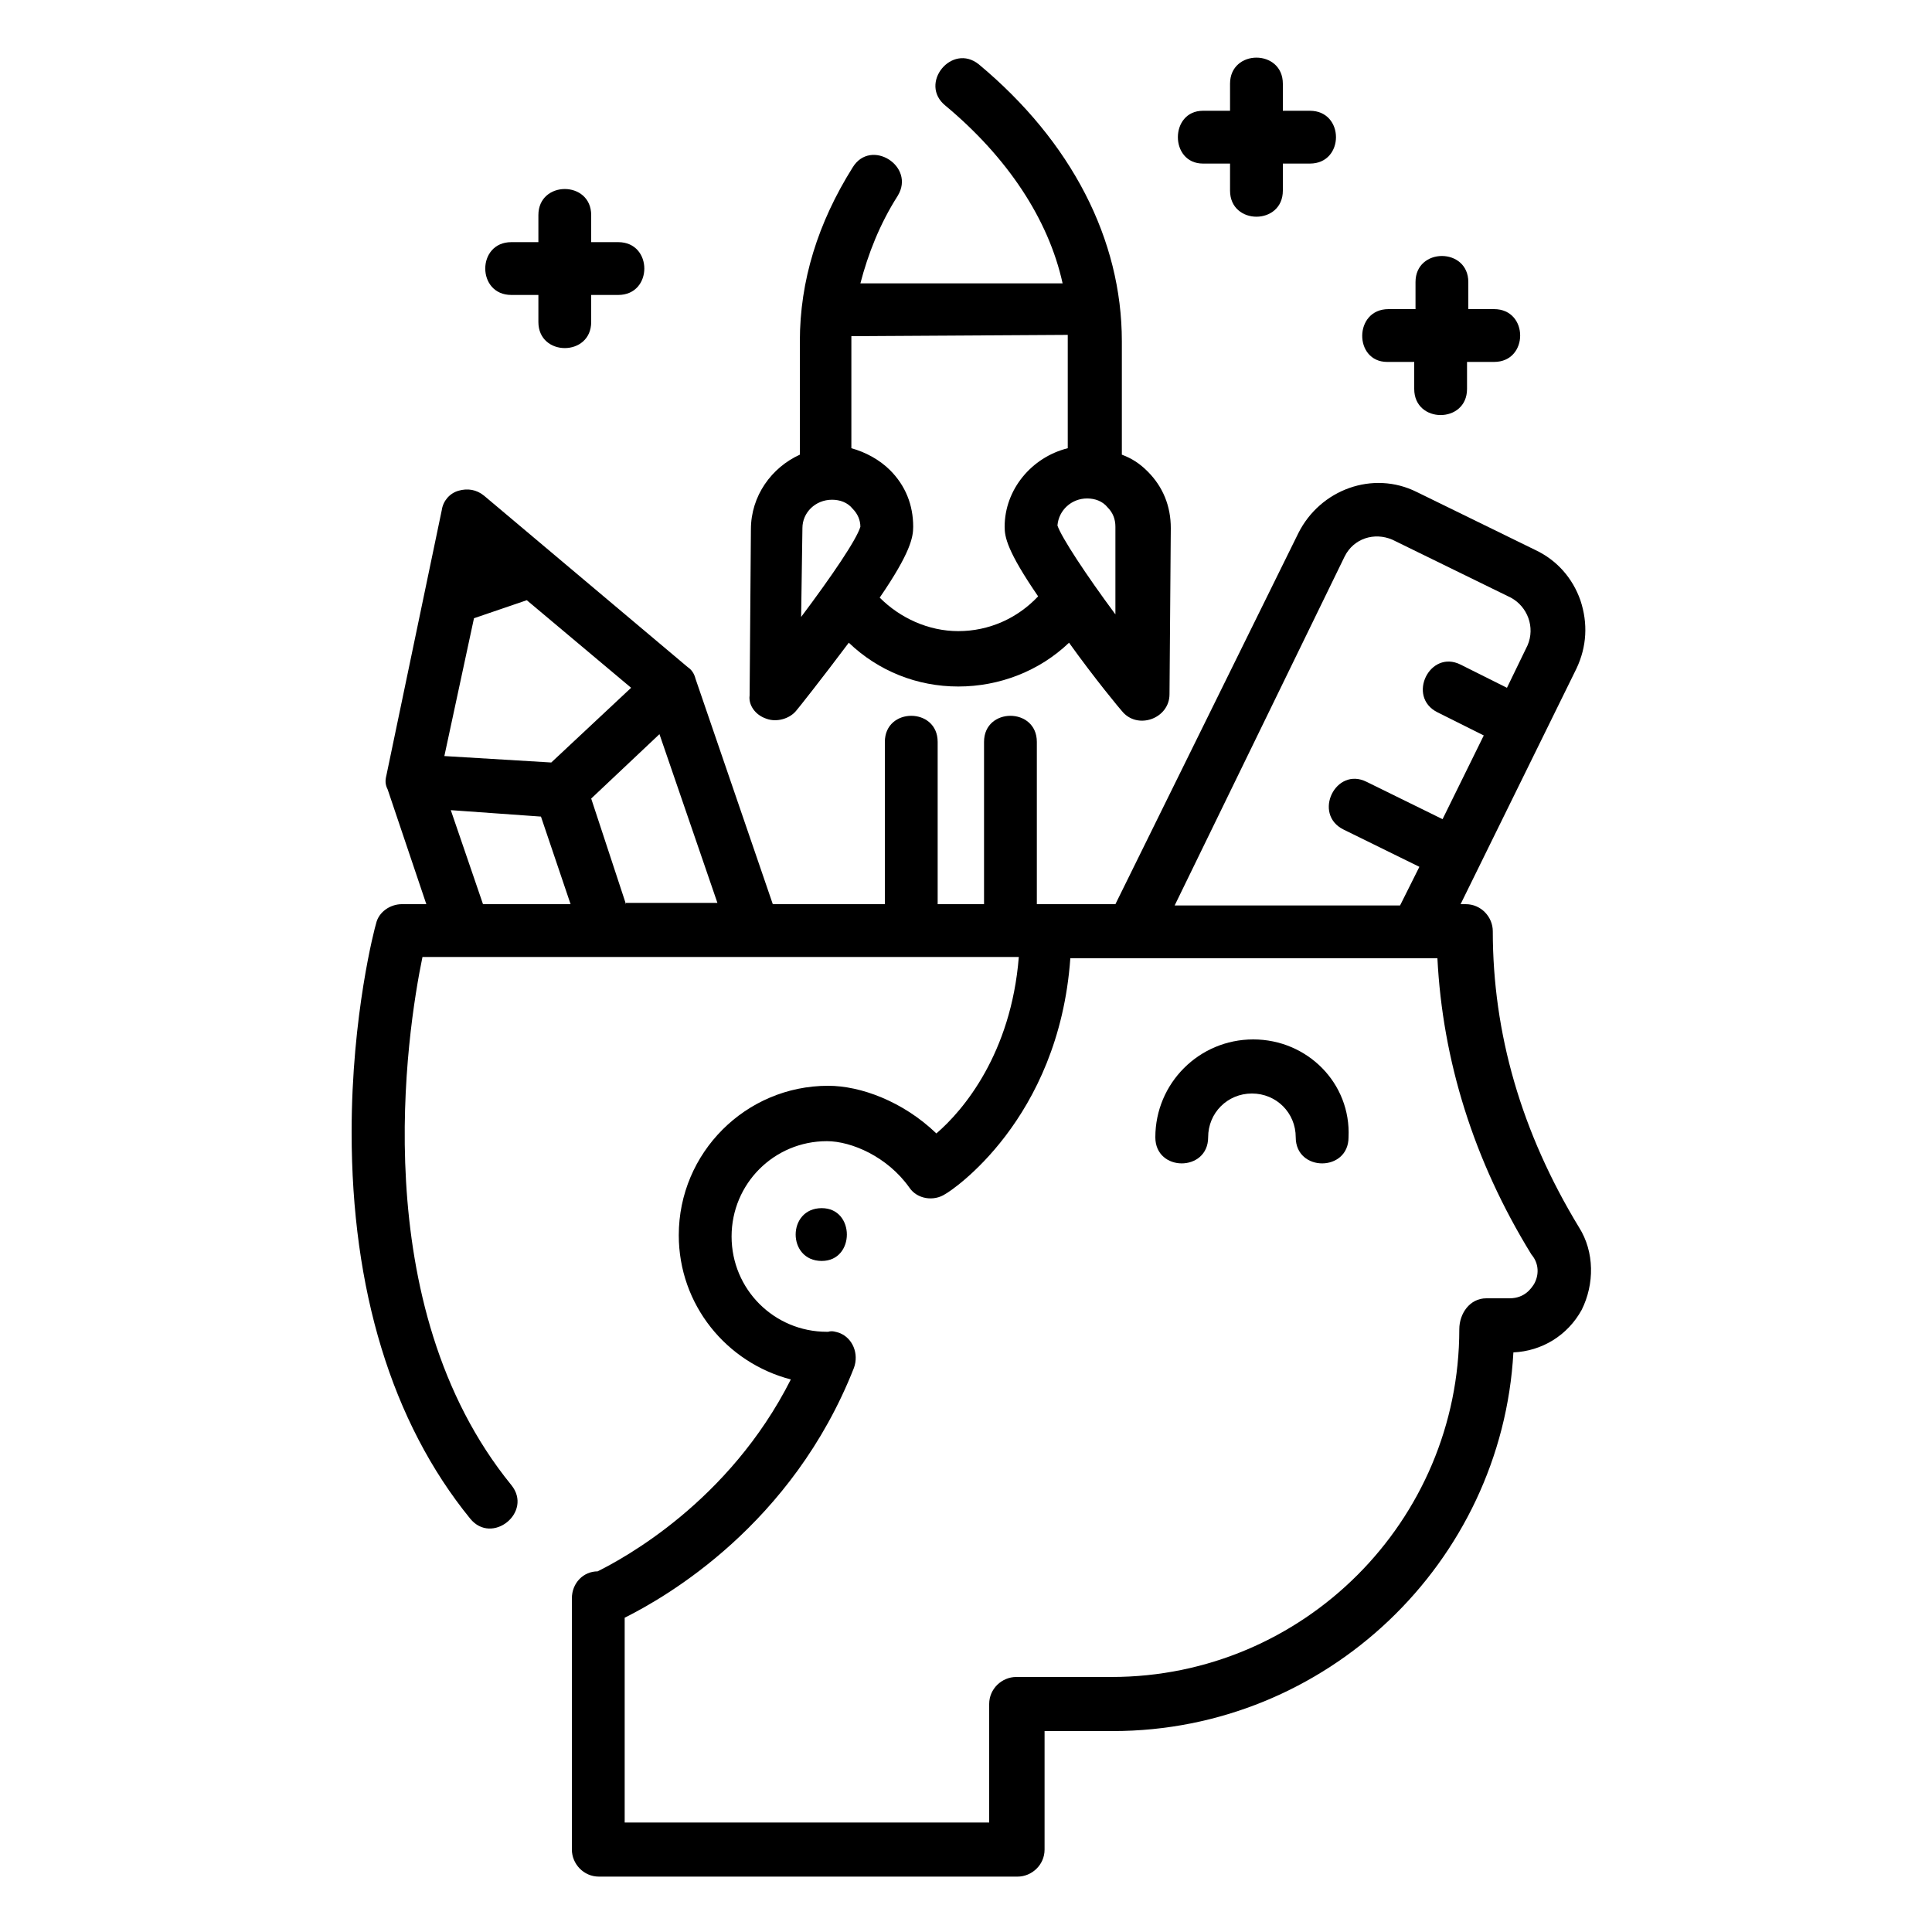
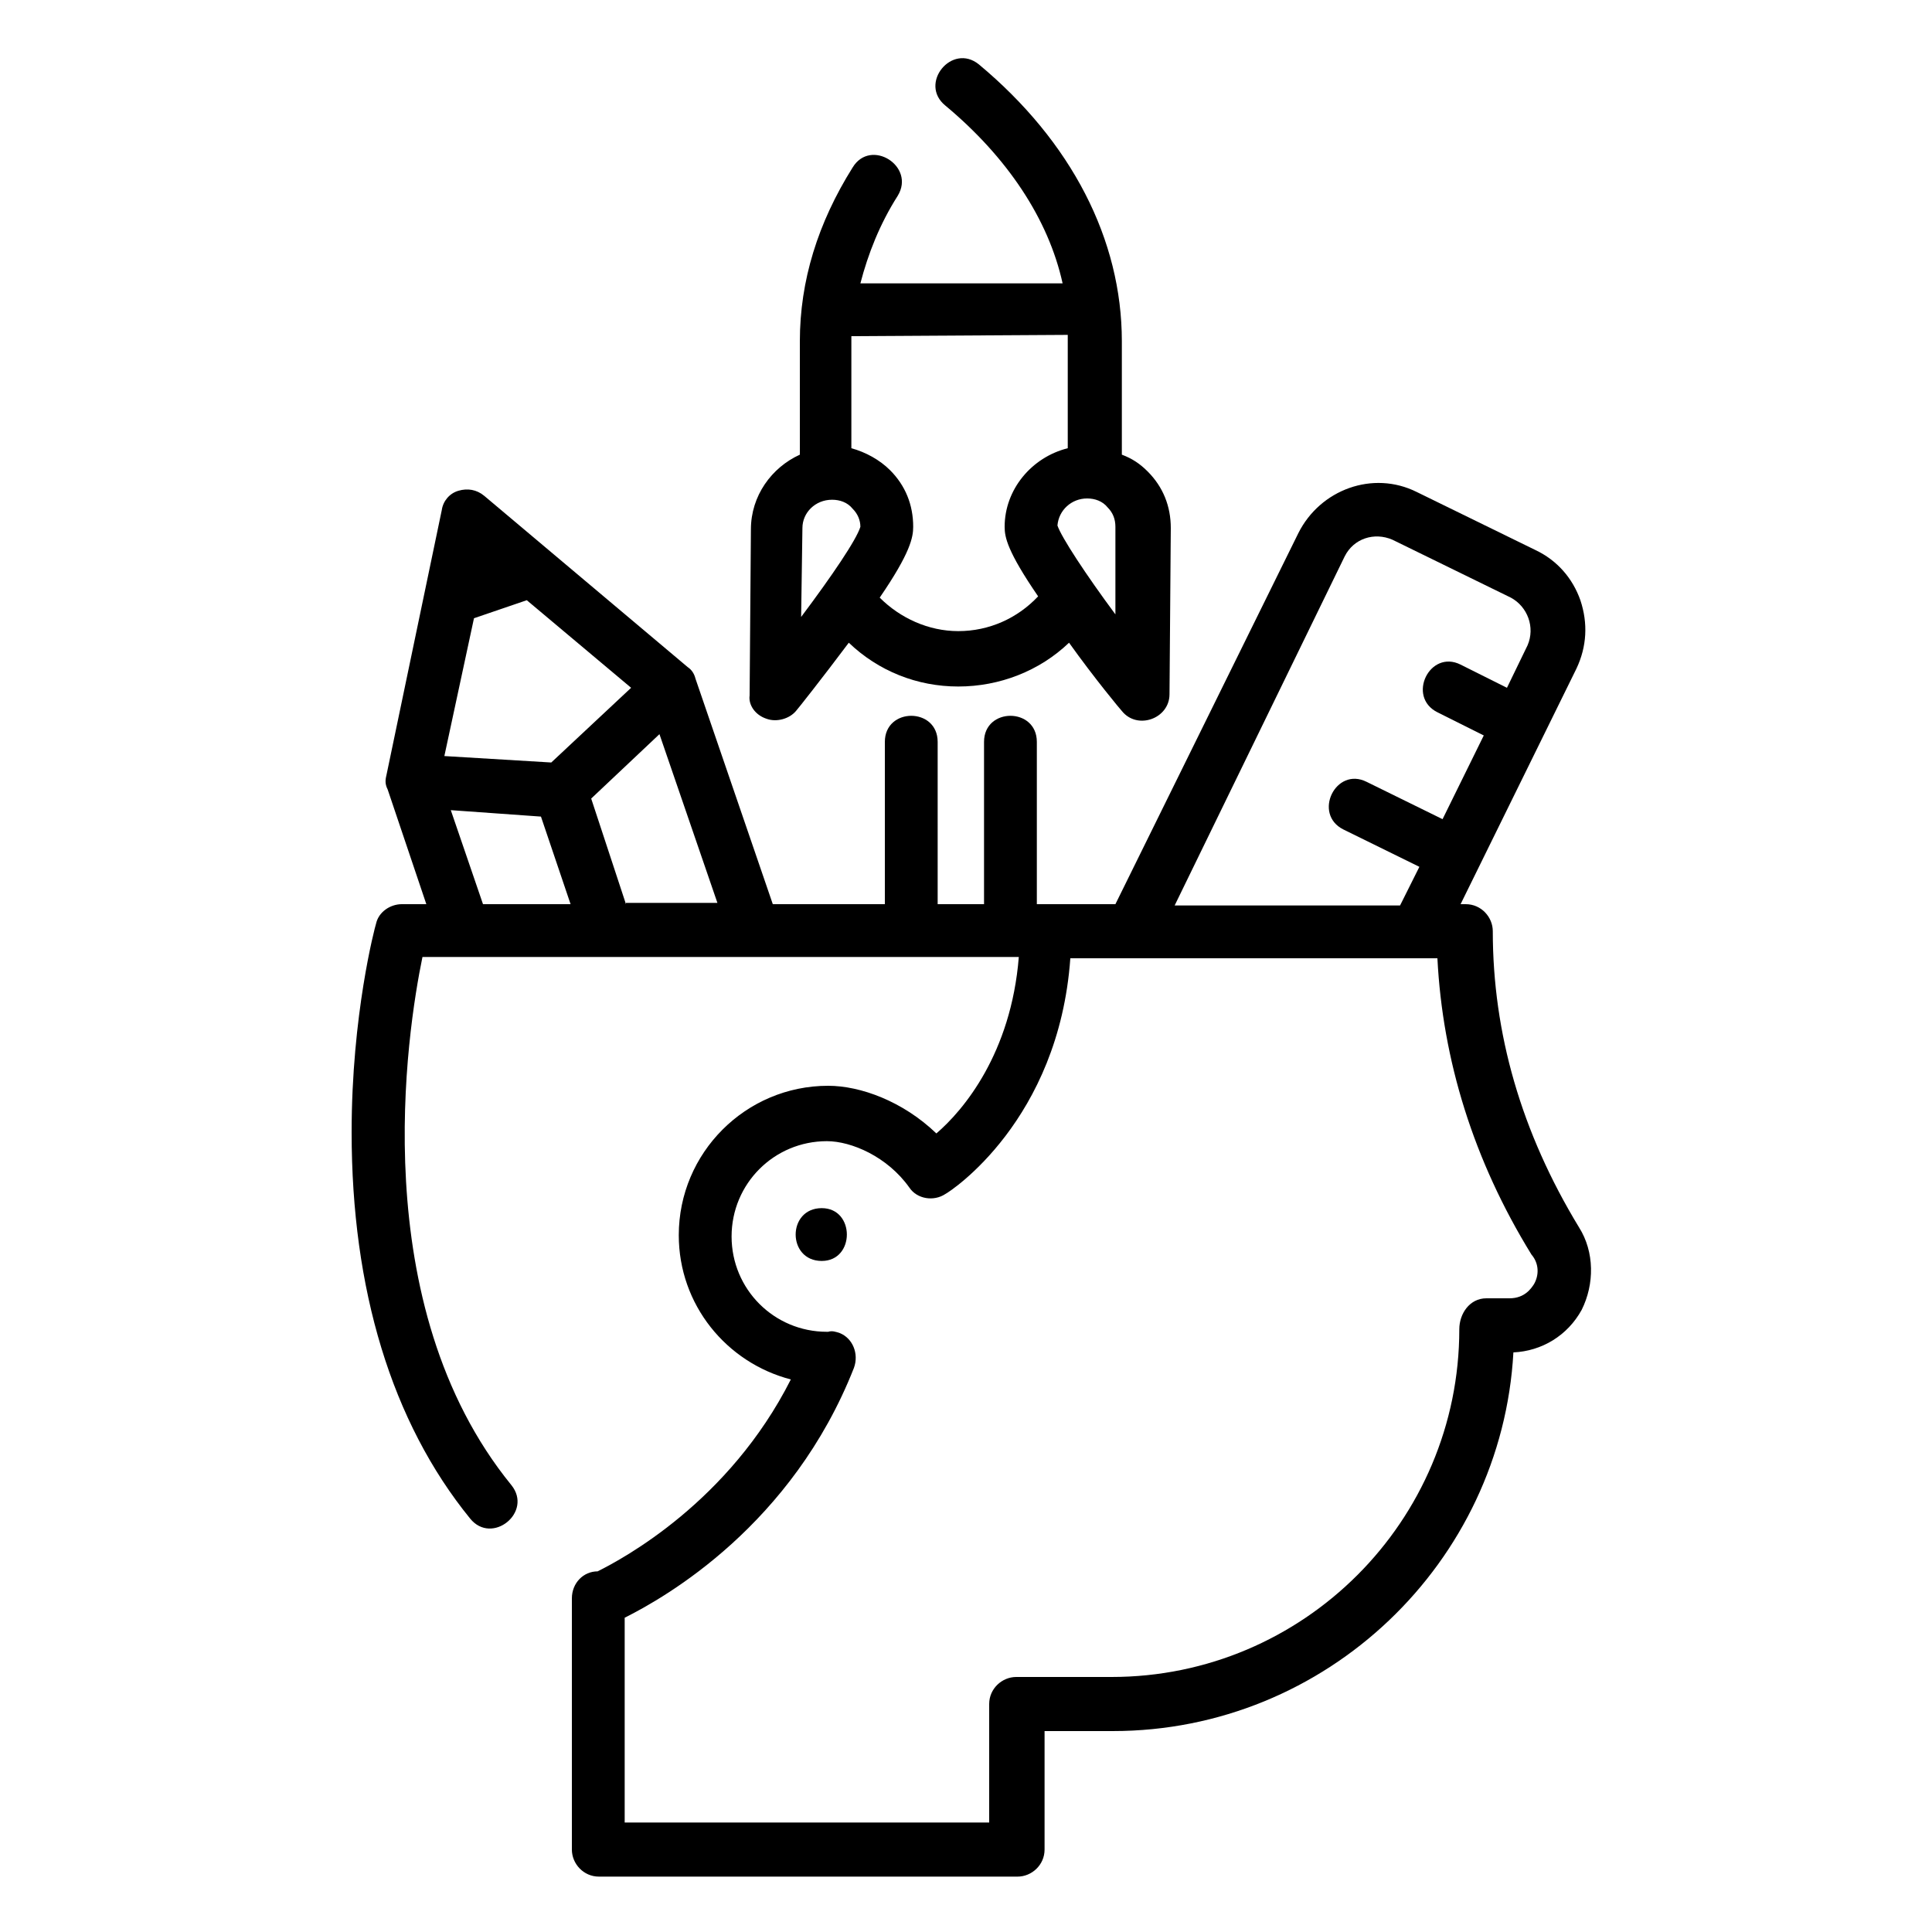
<svg xmlns="http://www.w3.org/2000/svg" version="1.1" id="Capa_1" x="0px" y="0px" viewBox="0 0 150 150" style="enable-background:new 0 0 150 150;" xml:space="preserve">
  <g>
    <path d="M122.6,95.3c-4.5-7.4-6.7-15.1-6.7-23c0-1.1-0.9-2.1-2.1-2.1h-0.4l9-18.3c0.8-1.7,0.9-3.5,0.3-5.3   c-0.6-1.7-1.8-3.1-3.5-3.9l-9.2-4.5c-3.4-1.7-7.5-0.2-9.2,3.2L86.6,70.2h-5.3c0,0,0,0,0,0c0,0,0,0,0,0h-0.8V57.6   c0-2.7-4.1-2.7-4.1,0v12.6h-3.6V57.6c0-2.7-4.1-2.7-4.1,0v12.6H60l-6-17.5c-0.1-0.4-0.3-0.7-0.6-0.9L37.6,38.5   c-0.6-0.5-1.3-0.6-2-0.4c-0.7,0.2-1.2,0.8-1.3,1.5L30,60.2c-0.1,0.4-0.1,0.7,0.1,1.1l3,8.9h-1.9c-0.9,0-1.8,0.6-2,1.5   c-0.1,0.3-1.9,7.1-1.9,16.2c0,12.2,3.1,22.5,9.2,30c1.7,2.1,4.9-0.5,3.2-2.6c-11.4-14-8.1-35.2-6.9-41h46.3   c-0.6,7.5-4.3,11.9-6.4,13.7c-2.6-2.5-5.9-3.7-8.4-3.7c-6.4,0-11.6,5.2-11.6,11.6c0,5.4,3.7,9.9,8.7,11.2c-4.8,9.5-13,13.9-15,14.9   c-1.1,0-2,0.9-2,2.1v19.5c0,1.1,0.9,2.1,2.1,2.1h32.5c1.1,0,2.1-0.9,2.1-2.1v-9.2h5.3c16.6,0,30.2-13.1,31.1-29.4   c2.2-0.1,4.2-1.3,5.3-3.3C123.8,99.7,123.8,97.2,122.6,95.3z M104.4,43.2c0.7-1.4,2.3-1.9,3.7-1.3l9.2,4.5c1.3,0.7,1.9,2.3,1.3,3.7   l-1.6,3.3l-3.6-1.8c-2.4-1.2-4.2,2.5-1.8,3.7l3.6,1.8l-3.2,6.5l-5.9-2.9c-2.4-1.2-4.2,2.5-1.8,3.7l5.9,2.9l-1.5,3H91.2L104.4,43.2z    M48.6,70.2l-2.7-8.2l5.3-5l4.5,13.1H48.6z M36.8,48l4.1-1.4l8.1,6.8l-6.2,5.8l-8.3-0.5L36.8,48z M35,62.9l7,0.5l2.3,6.8h-6.8   L35,62.9z M119.1,99.7c-0.2,0.3-0.7,1.1-1.9,1.1h-1.8c-1.3,0-2.1,1.2-2.1,2.4c0,14.9-12.1,27-27,27h-7.4c-1.1,0-2.1,0.9-2.1,2.1   v9.2H48.5v-15.9c3.2-1.6,13-7.2,17.8-19.4c0.4-1.1-0.1-2.3-1.1-2.7c-0.3-0.1-0.6-0.2-0.9-0.1c0,0,0,0-0.1,0c-4.1,0-7.4-3.3-7.4-7.4   c0-4.1,3.3-7.4,7.4-7.4c1.9,0,4.7,1.2,6.4,3.6c0.6,0.9,1.9,1.1,2.8,0.5c0.4-0.2,8.8-5.7,9.7-18.3h28.5c0.4,7.9,2.8,15.7,7.3,23   C119.5,98.1,119.5,99,119.1,99.7z" />
-     <path d="M97.3,80.7c-4.2,0-7.6,3.4-7.6,7.6c0,2.7,4.1,2.7,4.1,0c0-1.9,1.5-3.4,3.4-3.4c1.9,0,3.4,1.5,3.4,3.4c0,2.7,4.1,2.7,4.1,0   C104.9,84.1,101.5,80.7,97.3,80.7z" />
-     <path d="M39.7,22.9h2.1V25c0,2.7,4.1,2.7,4.1,0v-2.1h2.1c2.7,0,2.7-4.1,0-4.1h-2.1v-2.1c0-2.7-4.1-2.7-4.1,0v2.1h-2.1   C37,18.8,37,22.9,39.7,22.9z" />
-     <path d="M93.4,12.7h2.1v2.1c0,2.7,4.1,2.7,4.1,0v-2.1h2.1c2.7,0,2.7-4.1,0-4.1h-2.1V6.5c0-2.7-4.1-2.7-4.1,0v2.1h-2.1   C90.8,8.6,90.8,12.7,93.4,12.7z" />
-     <path d="M107.7,28.1h2.1v2.1c0,2.7,4.1,2.7,4.1,0v-2.1h2.1c2.7,0,2.7-4.1,0-4.1H114v-2.1c0-2.7-4.1-2.7-4.1,0V24h-2.1   C105.1,24,105.1,28.1,107.7,28.1z" />
    <path d="M59.5,55.8c0.8,0.3,1.8,0,2.3-0.6c0.1-0.1,2-2.5,4.1-5.3c2.3,2.2,5.3,3.4,8.5,3.4h0c3.2,0,6.3-1.2,8.6-3.4   c2,2.8,4,5.2,4.1,5.3c1.2,1.5,3.7,0.6,3.7-1.3l0.1-12.9c0-1.7-0.6-3.2-1.8-4.4c-0.6-0.6-1.2-1-2-1.3l0-8.8   c0-7.9-3.9-15.5-11.1-21.5c-2.1-1.7-4.7,1.5-2.6,3.2c4.8,4,8,8.8,9.1,13.8l-15.7,0c0.6-2.3,1.5-4.6,2.9-6.8   c1.4-2.3-2.1-4.5-3.5-2.2c-2.7,4.3-4.1,8.8-4.1,13.5l0,8.8c-2.2,1-3.8,3.2-3.8,5.8l-0.1,12.9C58.1,54.7,58.6,55.5,59.5,55.8z    M62.3,41c0-1.2,1-2.2,2.3-2.2h0c0.6,0,1.2,0.2,1.6,0.7c0.4,0.4,0.6,0.9,0.6,1.4c-0.3,1-2.2,3.8-4.6,7L62.3,41z M86.6,47.7   c-2.3-3.1-4.2-6-4.5-6.9c0.1-1.2,1.1-2.1,2.3-2.1h0c0.6,0,1.2,0.2,1.6,0.7c0.4,0.4,0.6,0.9,0.6,1.5L86.6,47.7z M82.9,26   c0,0.1,0,0.2,0,0.3l0,8.5c-2.8,0.7-4.9,3.2-4.9,6.1c0,0.8,0.2,1.9,2.6,5.4C79,48,76.8,49,74.4,49c0,0,0,0,0,0c-2.3,0-4.5-1-6.1-2.6   c2.4-3.5,2.6-4.7,2.6-5.5c0-1.7-0.6-3.2-1.8-4.4c-0.8-0.8-1.9-1.4-3-1.7l0-8.4c0-0.1,0-0.2,0-0.3L82.9,26z" />
    <path d="M63.8,93.8c-2.7,0-2.7,4.1,0,4.1C66.4,97.9,66.4,93.8,63.8,93.8z" />
  </g>
</svg>